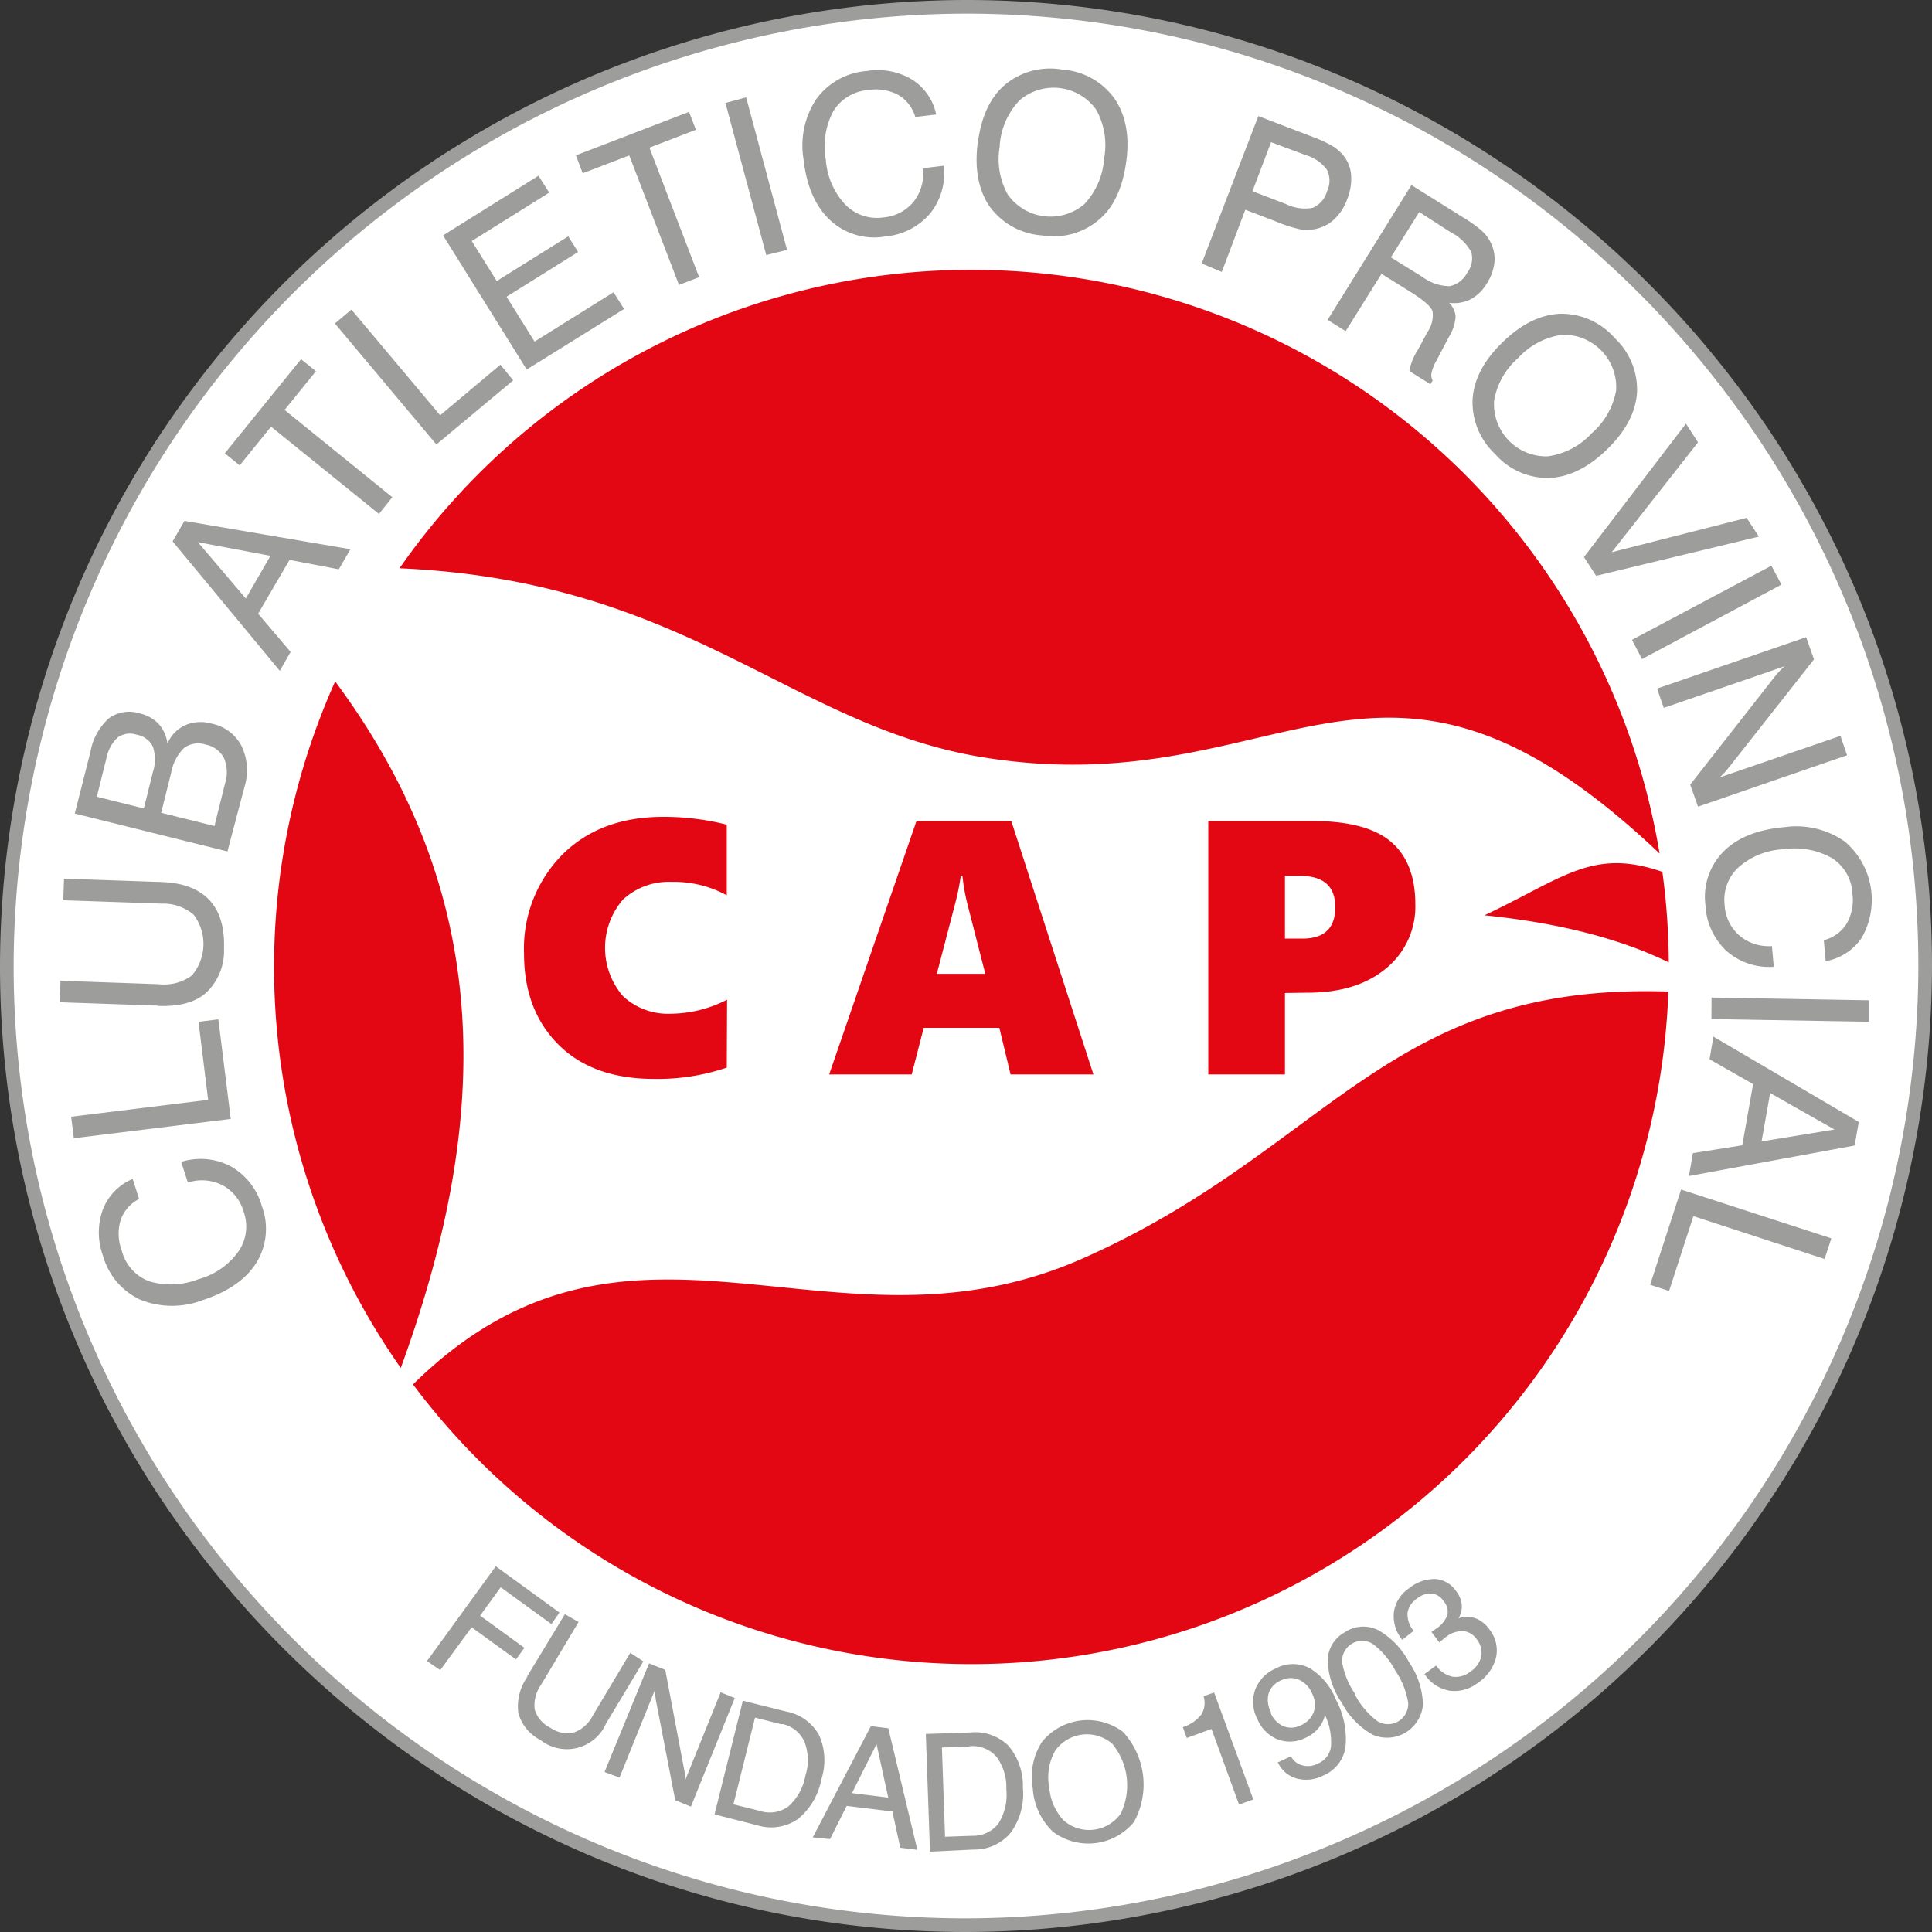
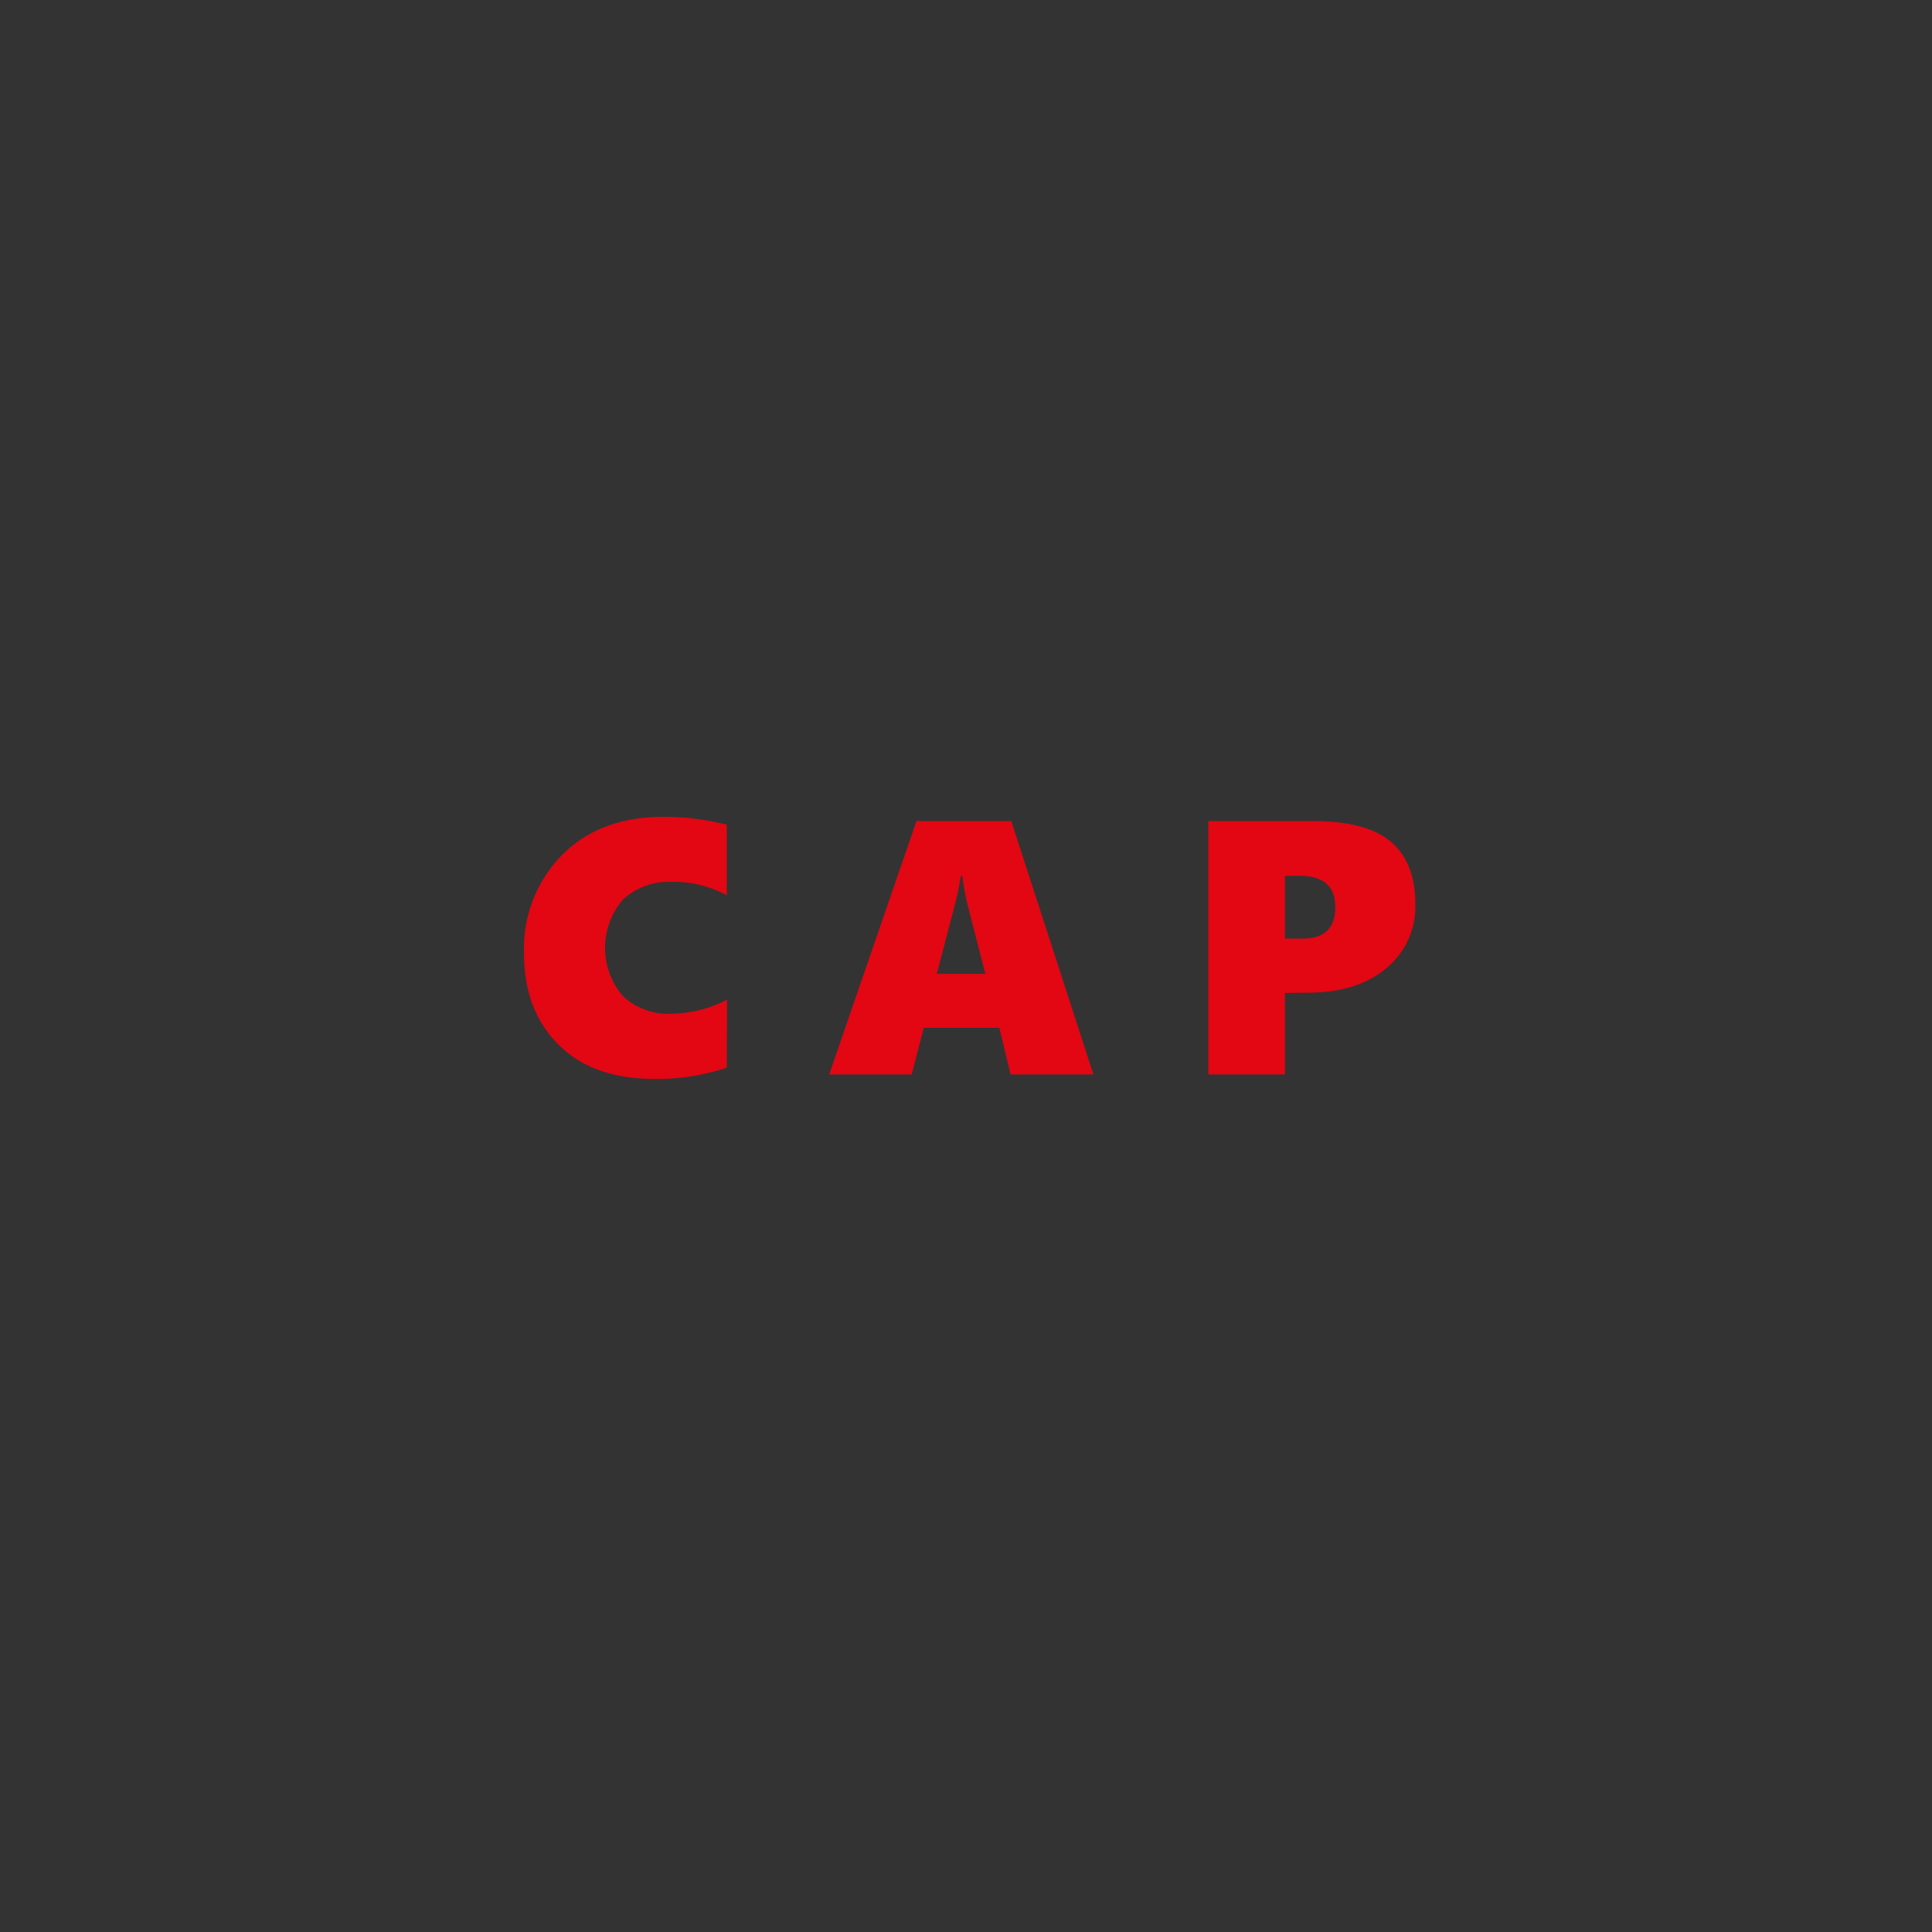
<svg xmlns="http://www.w3.org/2000/svg" viewBox="0 0 246.24 246.24">
  <rect x="0" y="0" width="246.24" height="246.24" fill="#333333" stroke="none" />
  <defs>
    <style>.cls-1{fill:#fff;}.cls-1,.cls-3,.cls-4{fill-rule:evenodd;}.cls-2,.cls-3{fill:#9d9d9c;}.cls-4,.cls-5{fill:#e30613;}</style>
  </defs>
  <g id="Layer_2" data-name="Layer 2">
    <g id="Layer_1-2" data-name="Layer 1">
-       <path class="cls-1" d="M123.26,1.19A122.06,122.06,0,1,1,1.2,123.25,122.07,122.07,0,0,1,123.26,1.19" />
-       <path class="cls-2" d="M123.12,1.74A121.62,121.62,0,0,0,1.74,123.12C1.74,190,56.26,244.5,123.12,244.5A121.62,121.62,0,0,0,244.5,123.12C244.5,56.26,190,1.74,123.12,1.74m0-1.74c67.81,0,123.12,55.31,123.12,123.12A123.36,123.36,0,0,1,123.12,246.24C55.31,246.24,0,190.93,0,123.12A123.36,123.36,0,0,1,123.12,0Z" />
-       <path class="cls-3" d="M214.26,151.61l19.15,6.22-.86,2.63L215.83,155l-3.1,9.54-2.42-.79Zm4.12-19.49L236.91,143l-.53,3-21.12,3.89.51-2.92,6.29-1,1.38-7.8-5.55-3.16Zm7.23,7.19-1.09,6.17,9.29-1.52Zm-7.47-12.17,20.12.35,0,2.74-20.13-.35Zm7.7-6.56.23,2.64a8.23,8.23,0,0,1-6-2,8.5,8.5,0,0,1-2.7-5.81,8.22,8.22,0,0,1,2.31-6.89q2.67-2.66,7.78-3.1a10.74,10.74,0,0,1,7.7,1.87,9.74,9.74,0,0,1,2.1,12.27,7,7,0,0,1-4.57,2.94l-.24-2.67a4.83,4.83,0,0,0,2.9-2.08,6.09,6.09,0,0,0,.75-3.81,5.68,5.68,0,0,0-2.56-4.54,9.58,9.58,0,0,0-6.17-1.16,9.31,9.31,0,0,0-5.75,2.27,5.62,5.62,0,0,0-1.81,4.83,5.56,5.56,0,0,0,1.88,3.9A5.81,5.81,0,0,0,225.84,120.58ZM211.2,87.76l19-6.55,1,2.83L220.45,97.69c-.24.3-.46.57-.68.81a6.82,6.82,0,0,1-.63.6l15.43-5.31.85,2.47-19,6.55-1-2.8L226.31,86.1c.17-.21.35-.41.54-.61a7.1,7.1,0,0,1,.63-.58l-15.43,5.31ZM208,81.55l17.77-9.45,1.28,2.41L209.28,84ZM201.88,71l13-17,1.54,2.38-11,14L222.62,66l1.55,2.39-20.74,5ZM191.54,43.59c2.38-2.31,4.84-3.51,7.36-3.6a9,9,0,0,1,6.9,3.1,9,9,0,0,1,2.84,7c-.18,2.5-1.47,4.92-3.86,7.23s-4.85,3.51-7.36,3.6a8.92,8.92,0,0,1-6.88-3.07,9,9,0,0,1-2.85-7Q187.95,47.05,191.54,43.59Zm2,2a9.27,9.27,0,0,0-3.11,5.48,6.65,6.65,0,0,0,6.84,7.09,9.3,9.3,0,0,0,5.58-2.92,9.42,9.42,0,0,0,3.13-5.48,6.68,6.68,0,0,0-6.85-7.09A9.3,9.3,0,0,0,193.5,45.62Zm-13.65-22,6.62,4.14a17.2,17.2,0,0,1,2.28,1.62,5.36,5.36,0,0,1,1.07,1.31,4.7,4.7,0,0,1,.62,2.67,6.23,6.23,0,0,1-1,2.83,5.33,5.33,0,0,1-2.07,2,4.71,4.71,0,0,1-2.72.43,2.72,2.72,0,0,1,.83,1.83,5.78,5.78,0,0,1-.87,2.56L183.06,46a5.3,5.3,0,0,0-.6,1.5,1.37,1.37,0,0,0,.14,1l-.29.47-2.68-1.67a7,7,0,0,1,1-2.57l.05-.07,1.24-2.31a3.74,3.74,0,0,0,.66-2.68c-.19-.59-1.11-1.4-2.75-2.43l-3.75-2.34-4.57,7.31-2.3-1.44Zm1,3.43-3.62,5.78,4,2.48a6,6,0,0,0,3.47,1.2A3.27,3.27,0,0,0,187,34.76a3,3,0,0,0,.51-2.66,6.38,6.38,0,0,0-2.7-2.55Zm-27.73,6.56,7.22-18.79,6.91,2.65a16.29,16.29,0,0,1,2.5,1.15,5.52,5.52,0,0,1,1.36,1.15,4.46,4.46,0,0,1,1.05,2.53,6.87,6.87,0,0,1-.49,3.1A6.42,6.42,0,0,1,170,28a5,5,0,0,1-2.52,1.22,5,5,0,0,1-1.81,0,18.37,18.37,0,0,1-3.07-1l-3.88-1.49-3,7.93Zm6.47-9.21,4.28,1.64a5.46,5.46,0,0,0,3.39.48,3.17,3.17,0,0,0,1.83-2.11,3.1,3.1,0,0,0,0-2.73,5,5,0,0,0-2.65-1.86L162,18.12Zm-35-6.14q.62-5,3.46-7.43a9,9,0,0,1,7.31-1.93,8.91,8.91,0,0,1,6.6,3.63c1.44,2.06,2,4.75,1.55,8.05S142,26.38,140.07,28A8.9,8.9,0,0,1,132.79,30a9,9,0,0,1-6.63-3.64C124.72,24.27,124.2,21.58,124.6,18.28Zm2.81.34a9.27,9.27,0,0,0,1,6.22,6.66,6.66,0,0,0,9.78,1.21,9.4,9.4,0,0,0,2.5-5.79,9.31,9.31,0,0,0-1-6.22,6.66,6.66,0,0,0-9.78-1.2A9.27,9.27,0,0,0,127.41,18.62Zm-9.78,2.87,2.63-.32a8.19,8.19,0,0,1-1.77,6.12,8.46,8.46,0,0,1-5.71,2.9,8.21,8.21,0,0,1-7-2.07c-1.84-1.72-3-4.27-3.38-7.67a10.74,10.74,0,0,1,1.6-7.76,8.77,8.77,0,0,1,6.43-3.59,8.57,8.57,0,0,1,5.76,1.07,6.93,6.93,0,0,1,3.1,4.47l-2.66.32a4.81,4.81,0,0,0-2.18-2.82,6.06,6.06,0,0,0-3.83-.61,5.68,5.68,0,0,0-4.45,2.71,9.57,9.57,0,0,0-.94,6.21,9.31,9.31,0,0,0,2.46,5.66,5.63,5.63,0,0,0,4.89,1.65,5.55,5.55,0,0,0,3.83-2A5.77,5.77,0,0,0,117.63,21.49Zm-20,11.07L92.46,13.12l2.64-.71,5.21,19.44Zm-11.12,3.8-6.34-16.5-5.93,2.27-.87-2.28,14.42-5.54.88,2.28-5.93,2.28,6.34,16.51ZM67.13,47.1,56.47,30l12.16-7.6L70,24.55l-9.87,6.17,3.18,5.1,9.12-5.7,1.25,2-9.12,5.7,3.57,5.72,10.07-6.29,1.34,2.13ZM55.62,56.65,42.68,41.23l2.11-1.77L56.1,52.93l7.68-6.45,1.63,2ZM48.3,65.5,34.55,54.38l-4,4.93-1.9-1.53,9.72-12,1.9,1.53-4,4.94L50,63.37Zm-12.64,20L22,69l1.51-2.61L44.66,70l-1.48,2.56L36.9,71.36l-4,6.86,4.14,4.87Zm-4.33-9.22,3.14-5.44-9.25-1.74Zm-4,29,1.34-5.38a4.7,4.7,0,0,0-.13-3.3,3.33,3.33,0,0,0-2.34-1.7,3,3,0,0,0-2.76.45,5.87,5.87,0,0,0-1.63,3.16l-1.27,5.08Zm-9-2.24,1.16-4.65a5.17,5.17,0,0,0,0-3.21,2.81,2.81,0,0,0-2.08-1.54,2.67,2.67,0,0,0-2.43.37,4.88,4.88,0,0,0-1.43,2.68l-1.21,4.86Zm10.66,5.48L9.53,103.69l2-7.88a7.51,7.51,0,0,1,2.33-4.25,4.39,4.39,0,0,1,3.95-.63,4.72,4.72,0,0,1,2.42,1.35,4.58,4.58,0,0,1,1.11,2.5,4.48,4.48,0,0,1,2.26-2.35,5,5,0,0,1,3.37-.2,5.52,5.52,0,0,1,3.81,2.84,7.18,7.18,0,0,1,.38,5.22Zm-8.9,19.65-12.48-.43.1-2.74,12.51.44a6,6,0,0,0,4.22-1.1,6.19,6.19,0,0,0,.25-7.75,6,6,0,0,0-4.11-1.42l-12.52-.43.1-2.75,12.48.43c2.7.1,4.71.87,6.05,2.3s1.95,3.51,1.86,6.2a7.32,7.32,0,0,1-2.25,5.58Q24.26,128.35,20.16,128.21Zm9.32,14.44-20,2.46-.34-2.74,17.46-2.15-1.23-9.95,2.53-.31Zm-5.5,8-.82-2.52a8.24,8.24,0,0,1,6.35.58,8.43,8.43,0,0,1,3.93,5.05,8.22,8.22,0,0,1-.7,7.23c-1.34,2.13-3.63,3.71-6.88,4.77a10.83,10.83,0,0,1-7.93-.08,8.79,8.79,0,0,1-4.75-5.63,8.61,8.61,0,0,1,0-5.86,6.93,6.93,0,0,1,3.8-3.89l.82,2.55a4.78,4.78,0,0,0-2.35,2.68,6,6,0,0,0,.13,3.87A5.68,5.68,0,0,0,19,163.3a9.6,9.6,0,0,0,6.28-.26,9.28,9.28,0,0,0,5.09-3.5,5.59,5.59,0,0,0,.68-5.11,5.51,5.51,0,0,0-2.71-3.38A5.82,5.82,0,0,0,24,150.7Z" />
-       <path class="cls-3" d="M181.52,213.39l1.52-1.11a3.45,3.45,0,0,0,2.07,1.42,3,3,0,0,0,2.32-.66,3.17,3.17,0,0,0,1.36-1.93,2.73,2.73,0,0,0-.57-2.17,2.33,2.33,0,0,0-1.75-1.05,3.4,3.4,0,0,0-2.22.78l-.76.61-.05.05-1-1.34.23-.14a2.89,2.89,0,0,0,.28-.21,3.64,3.64,0,0,0,1.51-1.75,2,2,0,0,0-.45-1.79,2.11,2.11,0,0,0-1.51-1,2.75,2.75,0,0,0-1.88.63,2.7,2.7,0,0,0-1.23,1.85,3.38,3.38,0,0,0,.78,2.28L178.72,209l-.06-.08a4.72,4.72,0,0,1-1-3.48,4.41,4.41,0,0,1,1.92-3,5.19,5.19,0,0,1,3.38-1.19,3.55,3.55,0,0,1,2.67,1.6,3.31,3.31,0,0,1,.68,1.71,2.88,2.88,0,0,1-.43,1.7,3.47,3.47,0,0,1,2.19,0,4,4,0,0,1,1.79,1.45,4.28,4.28,0,0,1,.82,3.53,5.48,5.48,0,0,1-2.32,3.24,4.8,4.8,0,0,1-3.63,1,4.74,4.74,0,0,1-3.14-2.08ZM171,217a10,10,0,0,1-1.78-5.43,4.17,4.17,0,0,1,2.2-3.54,4.23,4.23,0,0,1,4.17-.3,10.08,10.08,0,0,1,4,4.13,9.93,9.93,0,0,1,1.77,5.42,4.6,4.6,0,0,1-6.38,3.83A10,10,0,0,1,171,217Zm1.7-1a10,10,0,0,0,2.87,3.38,2.58,2.58,0,0,0,3.91-2.33,10,10,0,0,0-1.65-4.13,10.12,10.12,0,0,0-2.88-3.41,2.56,2.56,0,0,0-3.89,2.35A10,10,0,0,0,172.74,215.93Zm-9.89,8.65,1.73-.8A2.21,2.21,0,0,0,166,225a2.68,2.68,0,0,0,2-.24,2.71,2.71,0,0,0,1.64-2.19,8.09,8.09,0,0,0-.77-4,4,4,0,0,1-.84,1.71,4.6,4.6,0,0,1-1.61,1.2,4.42,4.42,0,0,1-3.56.22,4.76,4.76,0,0,1-2.61-2.61,4.7,4.7,0,0,1-.27-3.74,4.81,4.81,0,0,1,2.65-2.71,4.59,4.59,0,0,1,4.25-.05,8.14,8.14,0,0,1,3.37,4,10.67,10.67,0,0,1,1.24,6.06,4.64,4.64,0,0,1-2.8,3.63,4.73,4.73,0,0,1-3.42.4A3.74,3.74,0,0,1,162.85,224.58Zm-.87-6.34a3.2,3.2,0,0,0,1.63,1.7,2.68,2.68,0,0,0,2.21-.11,3,3,0,0,0,1.66-1.69,3.09,3.09,0,0,0-.22-2.39,3.27,3.27,0,0,0-1.7-1.75,2.77,2.77,0,0,0-2.31.13,2.69,2.69,0,0,0-1.53,1.68A3.26,3.26,0,0,0,162,218.24ZM157.92,230l-3.51-9.64-3.15,1.15-.51-1.38a4.8,4.8,0,0,0,2.35-1.59,2.8,2.8,0,0,0,.3-2.34l1.34-.49,5,13.64Zm-26.28-2a8.27,8.27,0,0,1,1.17-6,7.5,7.5,0,0,1,10.31-1.27,9.88,9.88,0,0,1,1.41,11.48,7.52,7.52,0,0,1-10.31,1.27A8.37,8.37,0,0,1,131.64,228.08Zm2.09-.25a6.84,6.84,0,0,0,1.86,4.29,4.93,4.93,0,0,0,7.25-.89,8.31,8.31,0,0,0-1.09-8.91,4.95,4.95,0,0,0-7.26.89A6.87,6.87,0,0,0,133.73,227.83ZM118.53,236,118,221l5.68-.19a6.07,6.07,0,0,1,4.85,1.69,7.9,7.9,0,0,1,1.84,5.33,8.43,8.43,0,0,1-1.52,5.71,5.94,5.94,0,0,1-4.72,2.19Zm5-13.4-3.48.13.4,11.37,3.48-.12a4.06,4.06,0,0,0,3.33-1.57,6.9,6.9,0,0,0,1-4.34A6.53,6.53,0,0,0,127,223.9,4.08,4.08,0,0,0,123.58,222.56Zm-19.94,11.58L111,220l2.22.28,3.7,15.49-2.18-.27-1-4.62-5.83-.71-2.12,4.23Zm5-5.64,4.62.57-1.49-6.82Zm-17.52,2.71,3.61-14.49,5.52,1.38a6.06,6.06,0,0,1,4.19,3,7.87,7.87,0,0,1,.3,5.63,8.54,8.54,0,0,1-3,5.08,6,6,0,0,1-5.14.8Zm8.55-11.48-3.39-.85-2.75,11.05,3.38.84a4,4,0,0,0,3.64-.59,6.83,6.83,0,0,0,2.15-3.9,6.51,6.51,0,0,0-.12-4.33A4,4,0,0,0,99.71,219.73Zm-22.57,6.08L82.73,212l2.06.83,2.4,12.66c.06.28.1.54.13.78a3.66,3.66,0,0,1,0,.65l4.53-11.23,1.8.73-5.59,13.84-2-.82-2.49-12.87c0-.19-.06-.39-.08-.6s0-.41,0-.63l-4.53,11.22Zm-9.89-12.14L72,205.73l1.74,1-4.78,8a4.5,4.5,0,0,0-.81,3.14,3.77,3.77,0,0,0,2,2.34,3.73,3.73,0,0,0,3,.6,4.36,4.36,0,0,0,2.4-2.15l4.78-8L82,211.75l-4.77,7.94a5.44,5.44,0,0,1-8.36,2.07,5.44,5.44,0,0,1-2.81-3.46A6.53,6.53,0,0,1,67.25,213.67Zm-12.74-2,8.77-12.08,8.11,5.89L70.29,207l-6.47-4.7-2.63,3.62,5.65,4.1-1.08,1.48-5.65-4.1-4,5.46Z" />
-       <path class="cls-4" d="M51.08,174.35a88.93,88.93,0,0,1-8.36-87.5c20.47,27.59,19.86,56,8.36,87.5m161.56-48a88.88,88.88,0,0,1-160,50.1c27.84-27.37,53.27-1.8,85.41-16.08C169.47,146.43,176.67,125.17,212.64,126.38Zm-.77-15.26a88.26,88.26,0,0,1,.82,11.57c-6-2.92-13.67-5-23.49-6C199.34,111.86,203,108.05,211.87,111.12ZM123.82,34.39a88.91,88.91,0,0,1,87.7,74.4c-36-34.13-47.59-6.22-85.87-12.21-24.84-3.89-37.8-22.53-74.73-24.15A88.75,88.75,0,0,1,123.82,34.39Z" />
      <path class="cls-5" d="M163.77,111.63v8H166q4.18,0,4.19-4c0-2.68-1.51-4-4.53-4Zm0,14.93v10.38H154v-32.3h13.25c4.57,0,7.92.87,10,2.62s3.14,4.42,3.14,8a10.16,10.16,0,0,1-3.7,8.14q-3.72,3.12-10,3.12ZM123.32,115.3a25.46,25.46,0,0,1-.65-3.63h-.22a30,30,0,0,1-.7,3.45l-2.35,9h6.18Zm5.48,21.64L127.37,131h-9.64l-1.53,5.94H105.68l11.13-32.3h12.08l10.47,32.3Zm-36.17-.87a27.49,27.49,0,0,1-9.26,1.44c-5.23,0-9.29-1.46-12.21-4.39s-4.37-6.78-4.37-11.58a17,17,0,0,1,4.87-12.6c3.24-3.23,7.53-4.83,12.86-4.83a32.52,32.52,0,0,1,8.11,1v9a14,14,0,0,0-7-1.71,8.63,8.63,0,0,0-6.22,2.24,9.43,9.43,0,0,0,0,12.33,8.38,8.38,0,0,0,6.12,2.23,15.85,15.85,0,0,0,7.14-1.79Z" />
    </g>
  </g>
</svg>